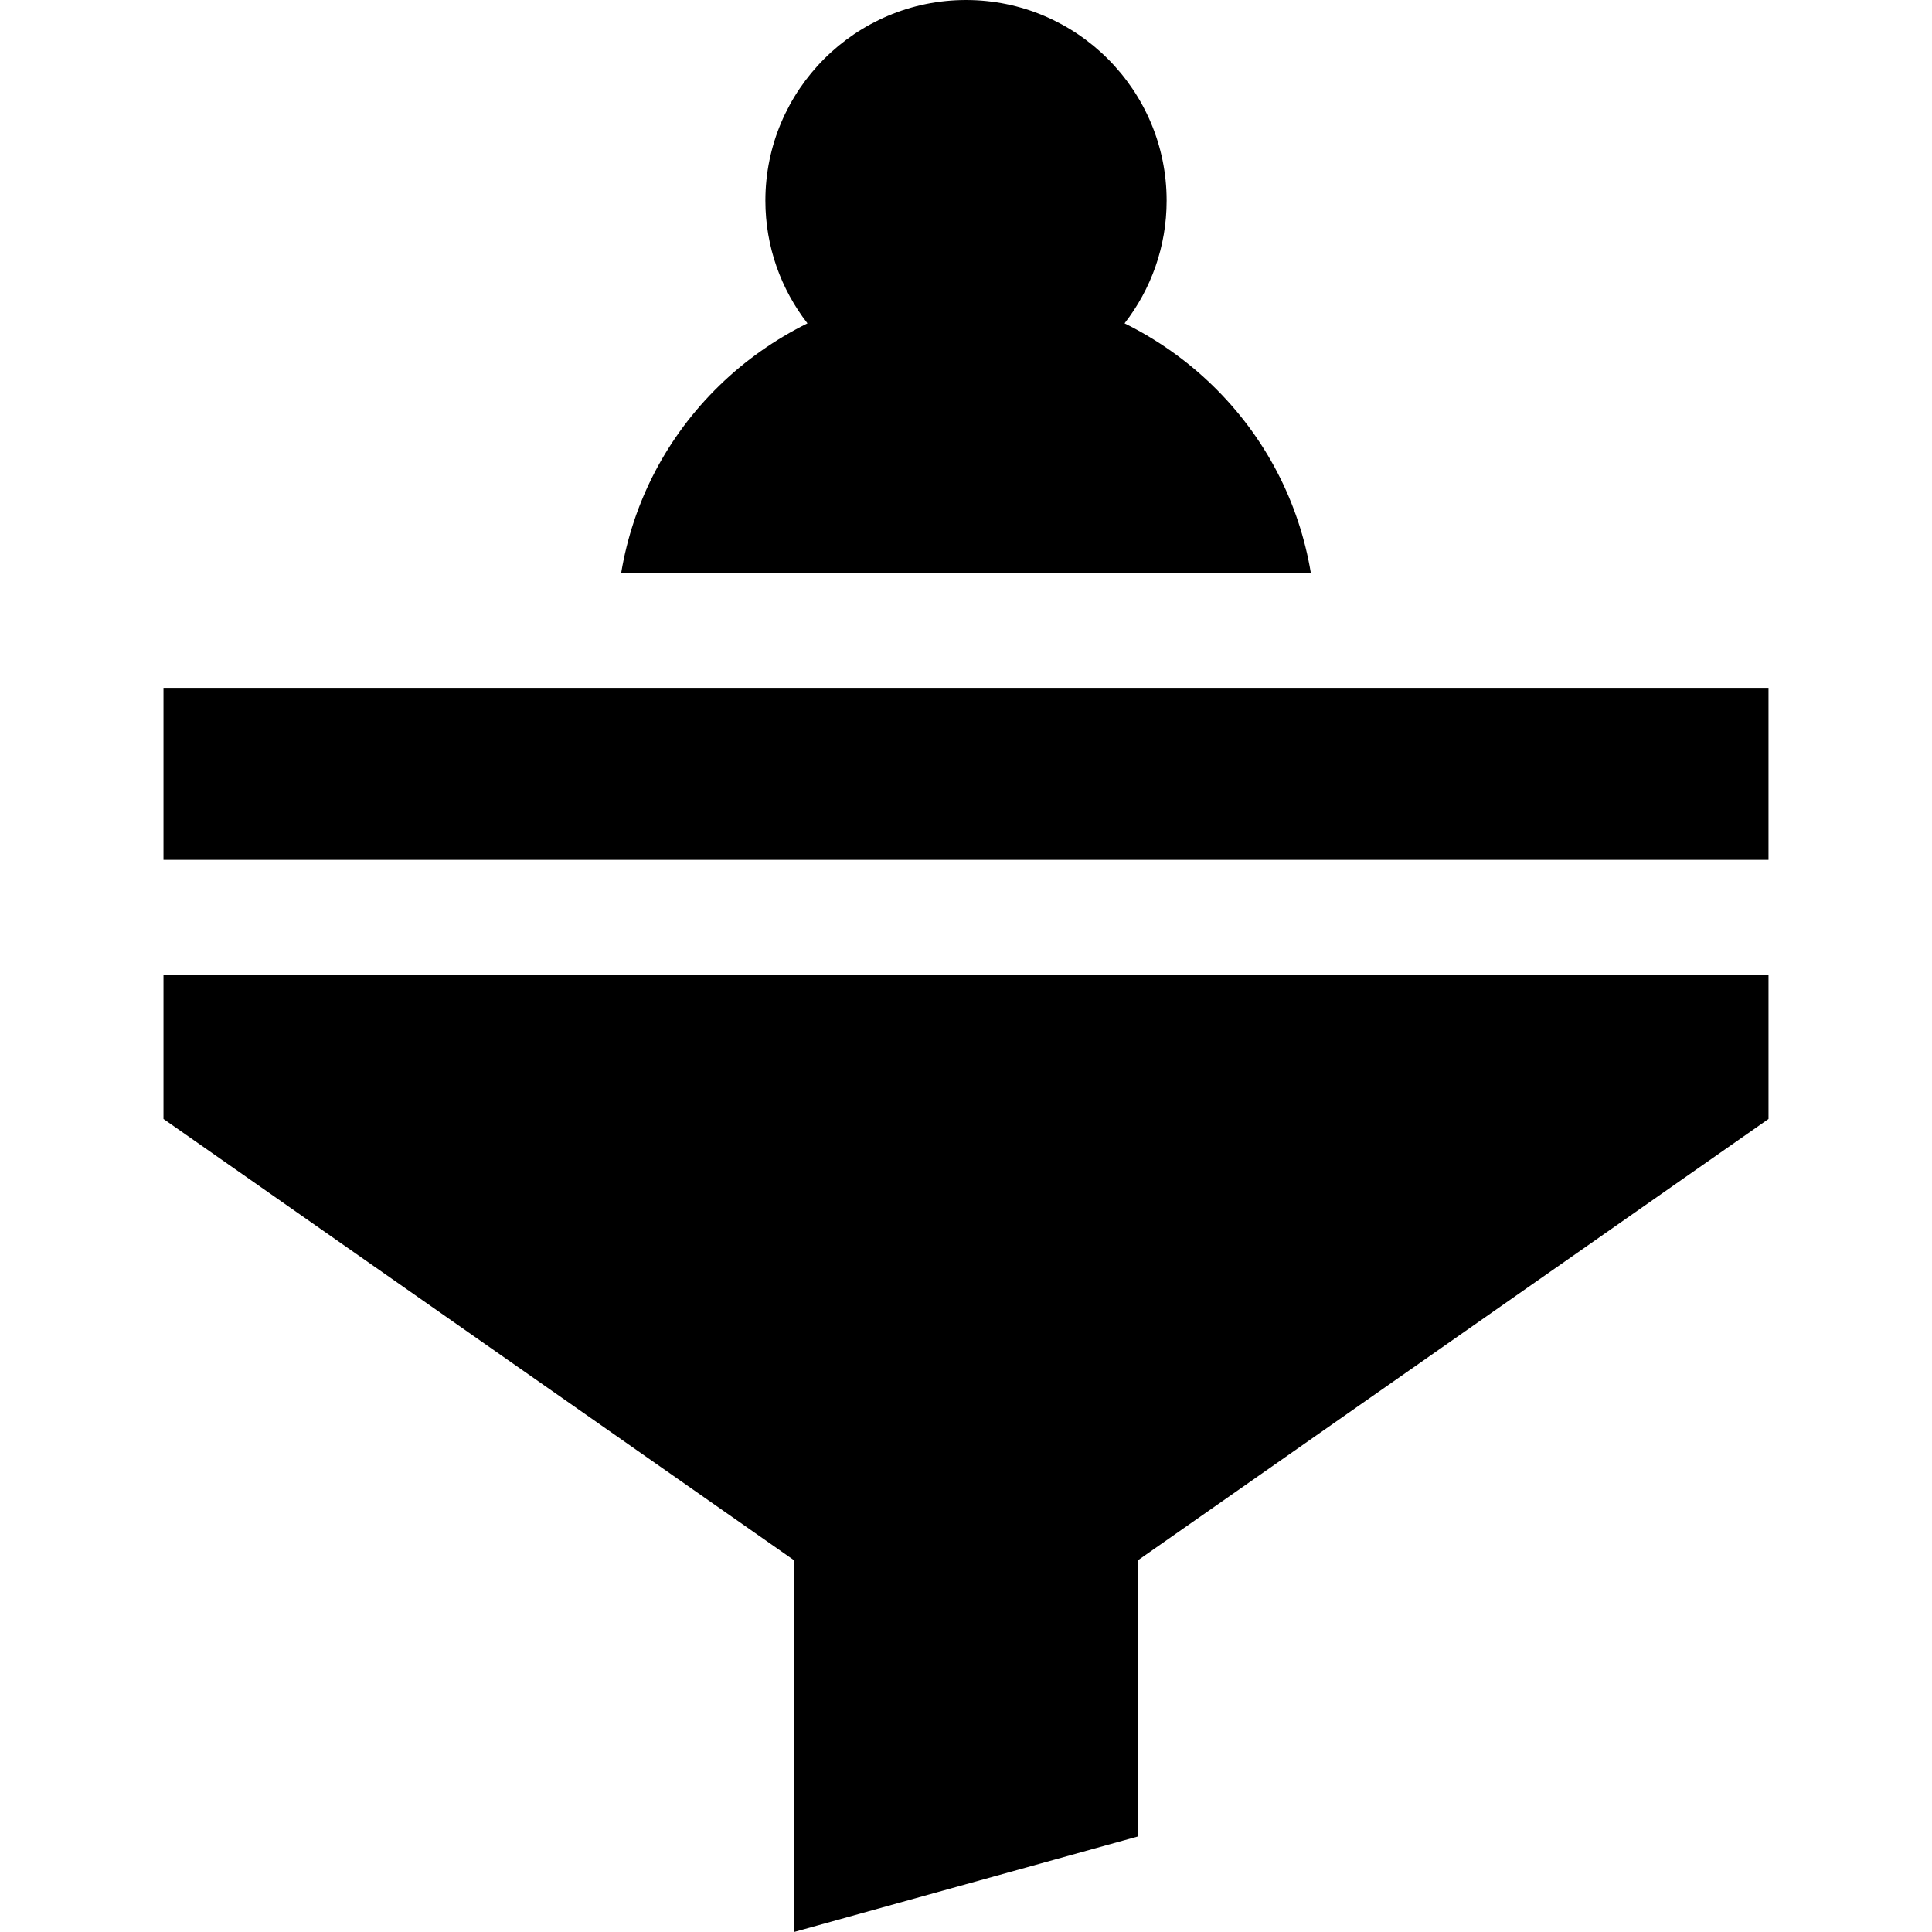
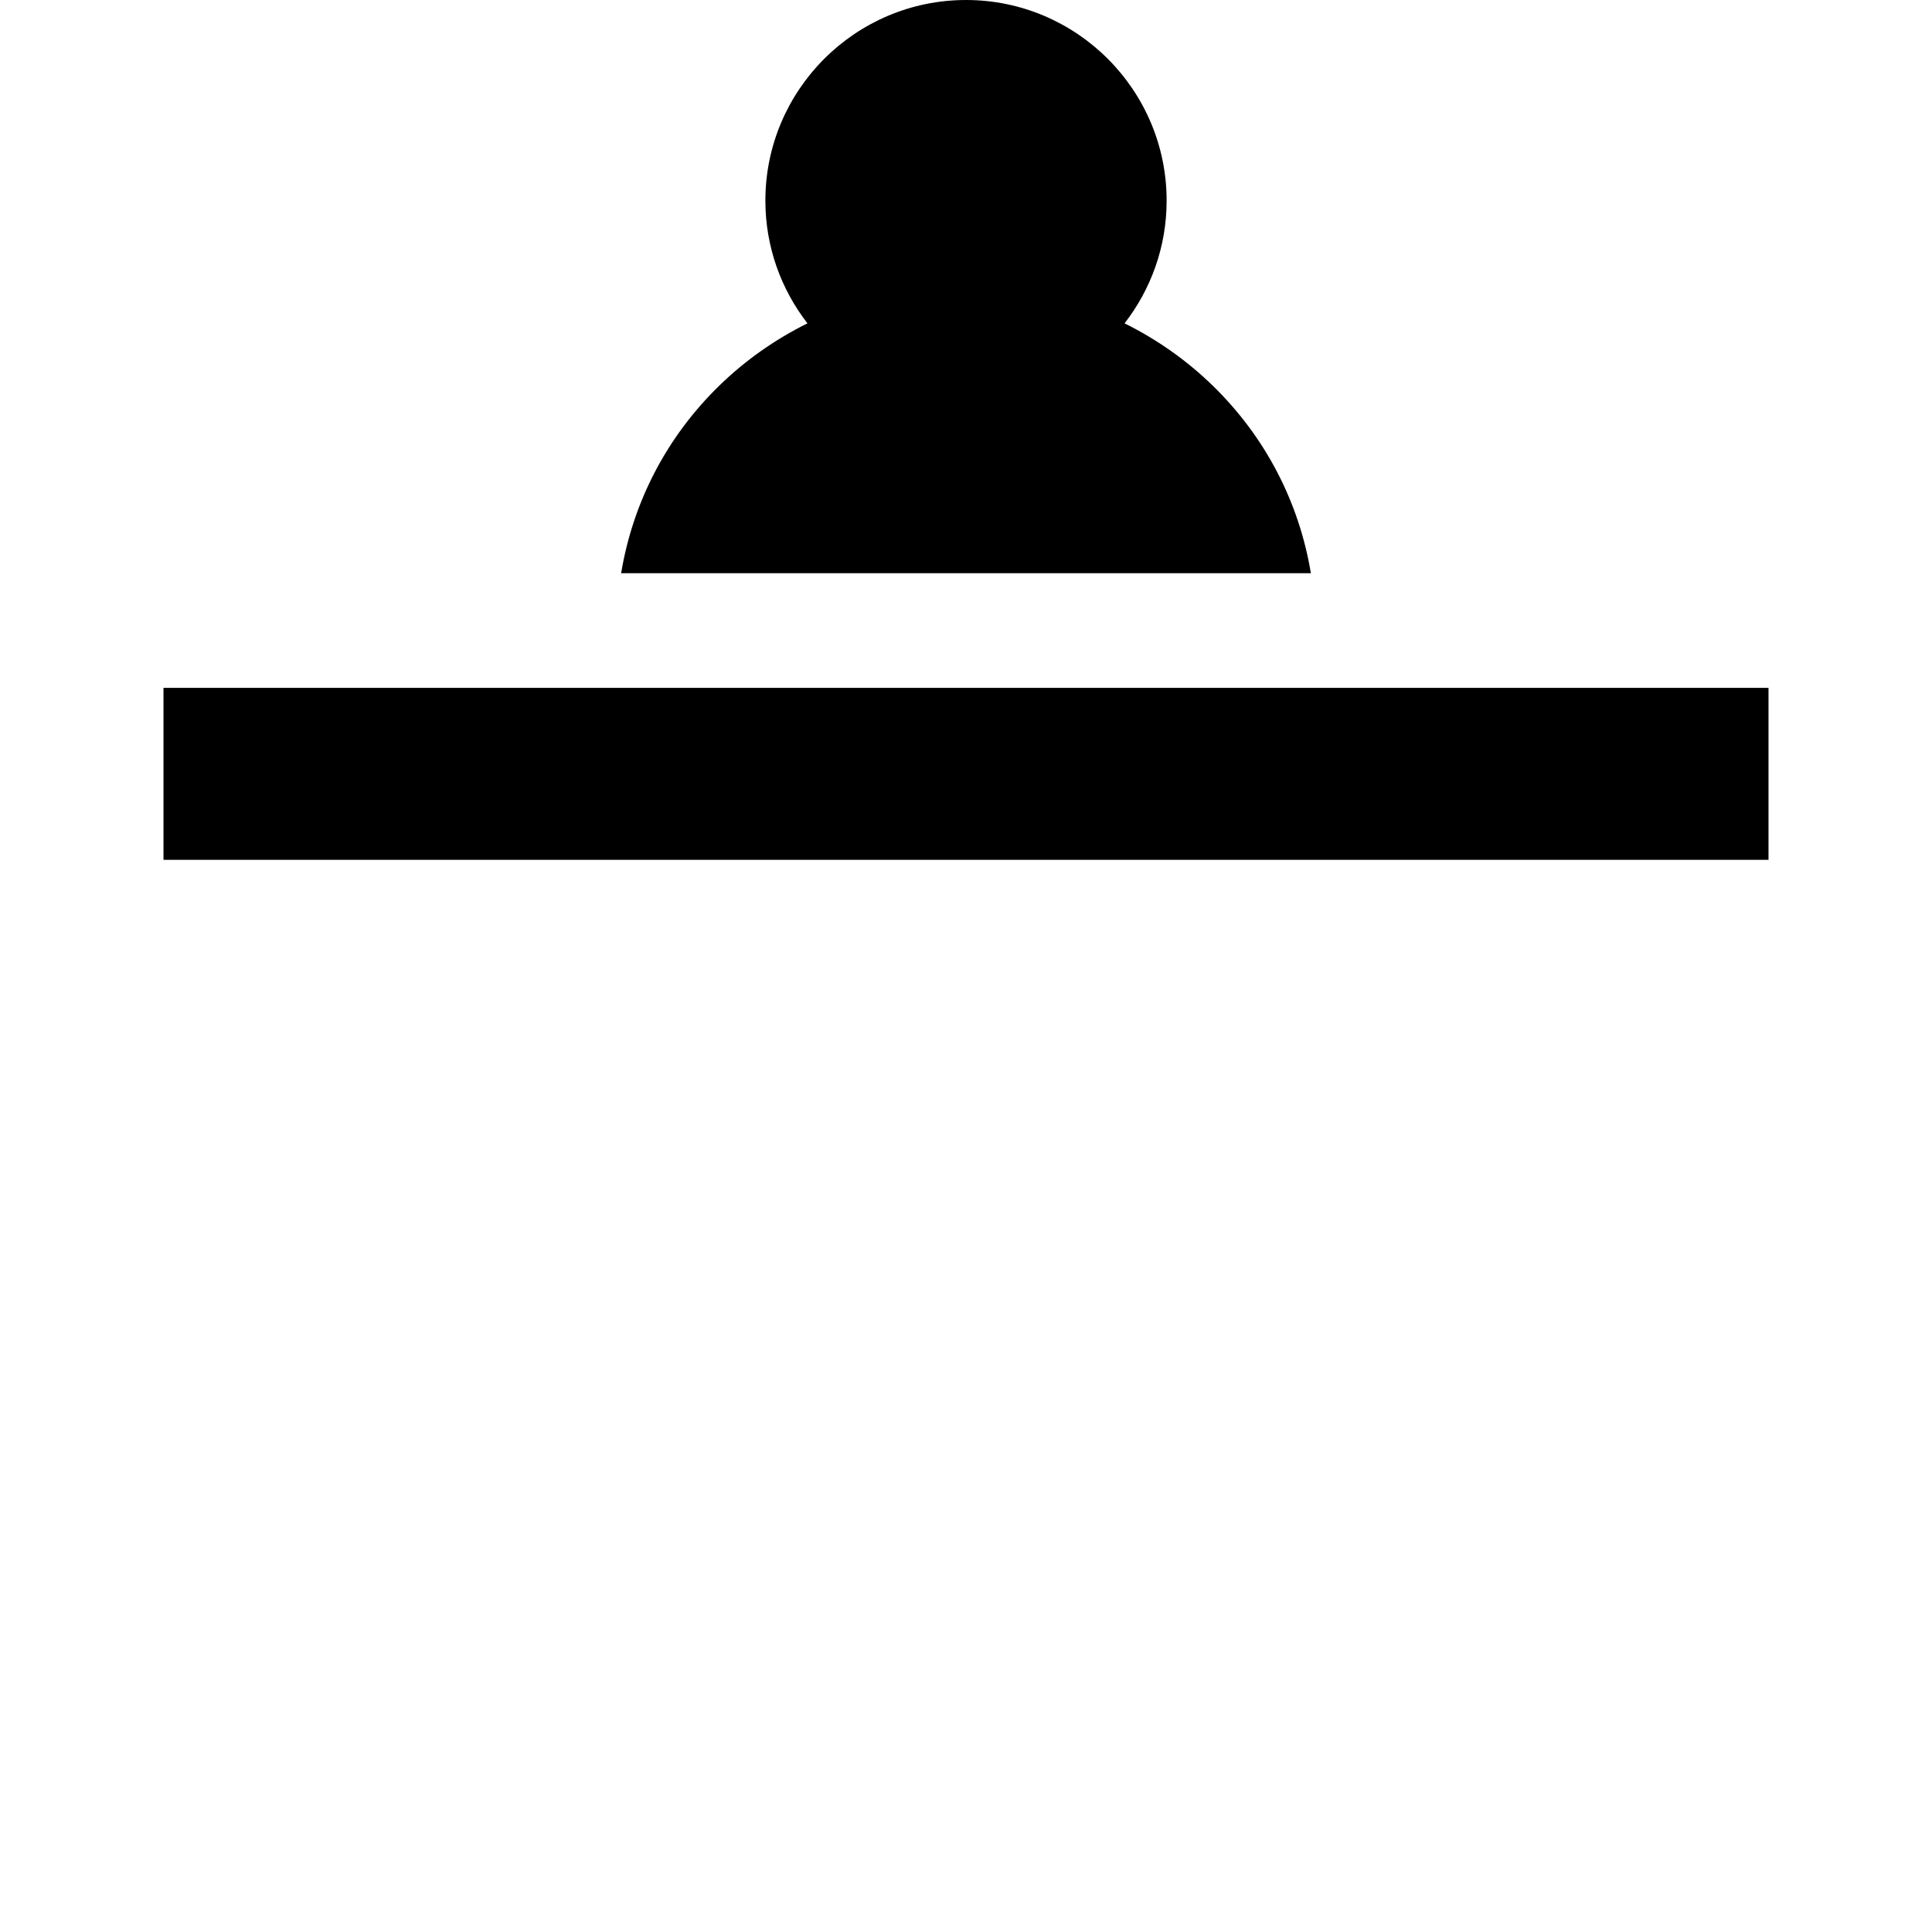
<svg xmlns="http://www.w3.org/2000/svg" version="1.1" width="512" height="512" x="0" y="0" viewBox="0 0 505.564 505.564" style="enable-background:new 0 0 512 512" xml:space="preserve" class="">
  <g>
    <g id="XMLID_2555_">
      <path id="XMLID_2859_" d="m42.782 180h420v45h-420z" fill="#000000" data-original="#000000" style="" class="" />
-       <path id="XMLID_2874_" d="m42.782 292.81 165 115.471v97.283l90-25v-72.283l165-115.471v-37.81h-420z" fill="#000000" data-original="#000000" style="" class="" />
      <path id="XMLID_2875_" d="m317.336 100.905c-6.856-6.671-14.642-12.122-23.065-16.292 6.893-8.884 11.012-20.023 11.012-32.113 0-28.949-23.552-52.5-52.5-52.5-28.949 0-52.5 23.551-52.5 52.5 0 12.09 4.118 23.229 11.011 32.114-8.423 4.169-16.208 9.62-23.065 16.291-13.758 13.385-22.598 30.448-25.693 49.095h180.494c-3.096-18.646-11.936-35.71-25.694-49.095z" fill="#000000" data-original="#000000" style="" class="" />
    </g>
  </g>
</svg>